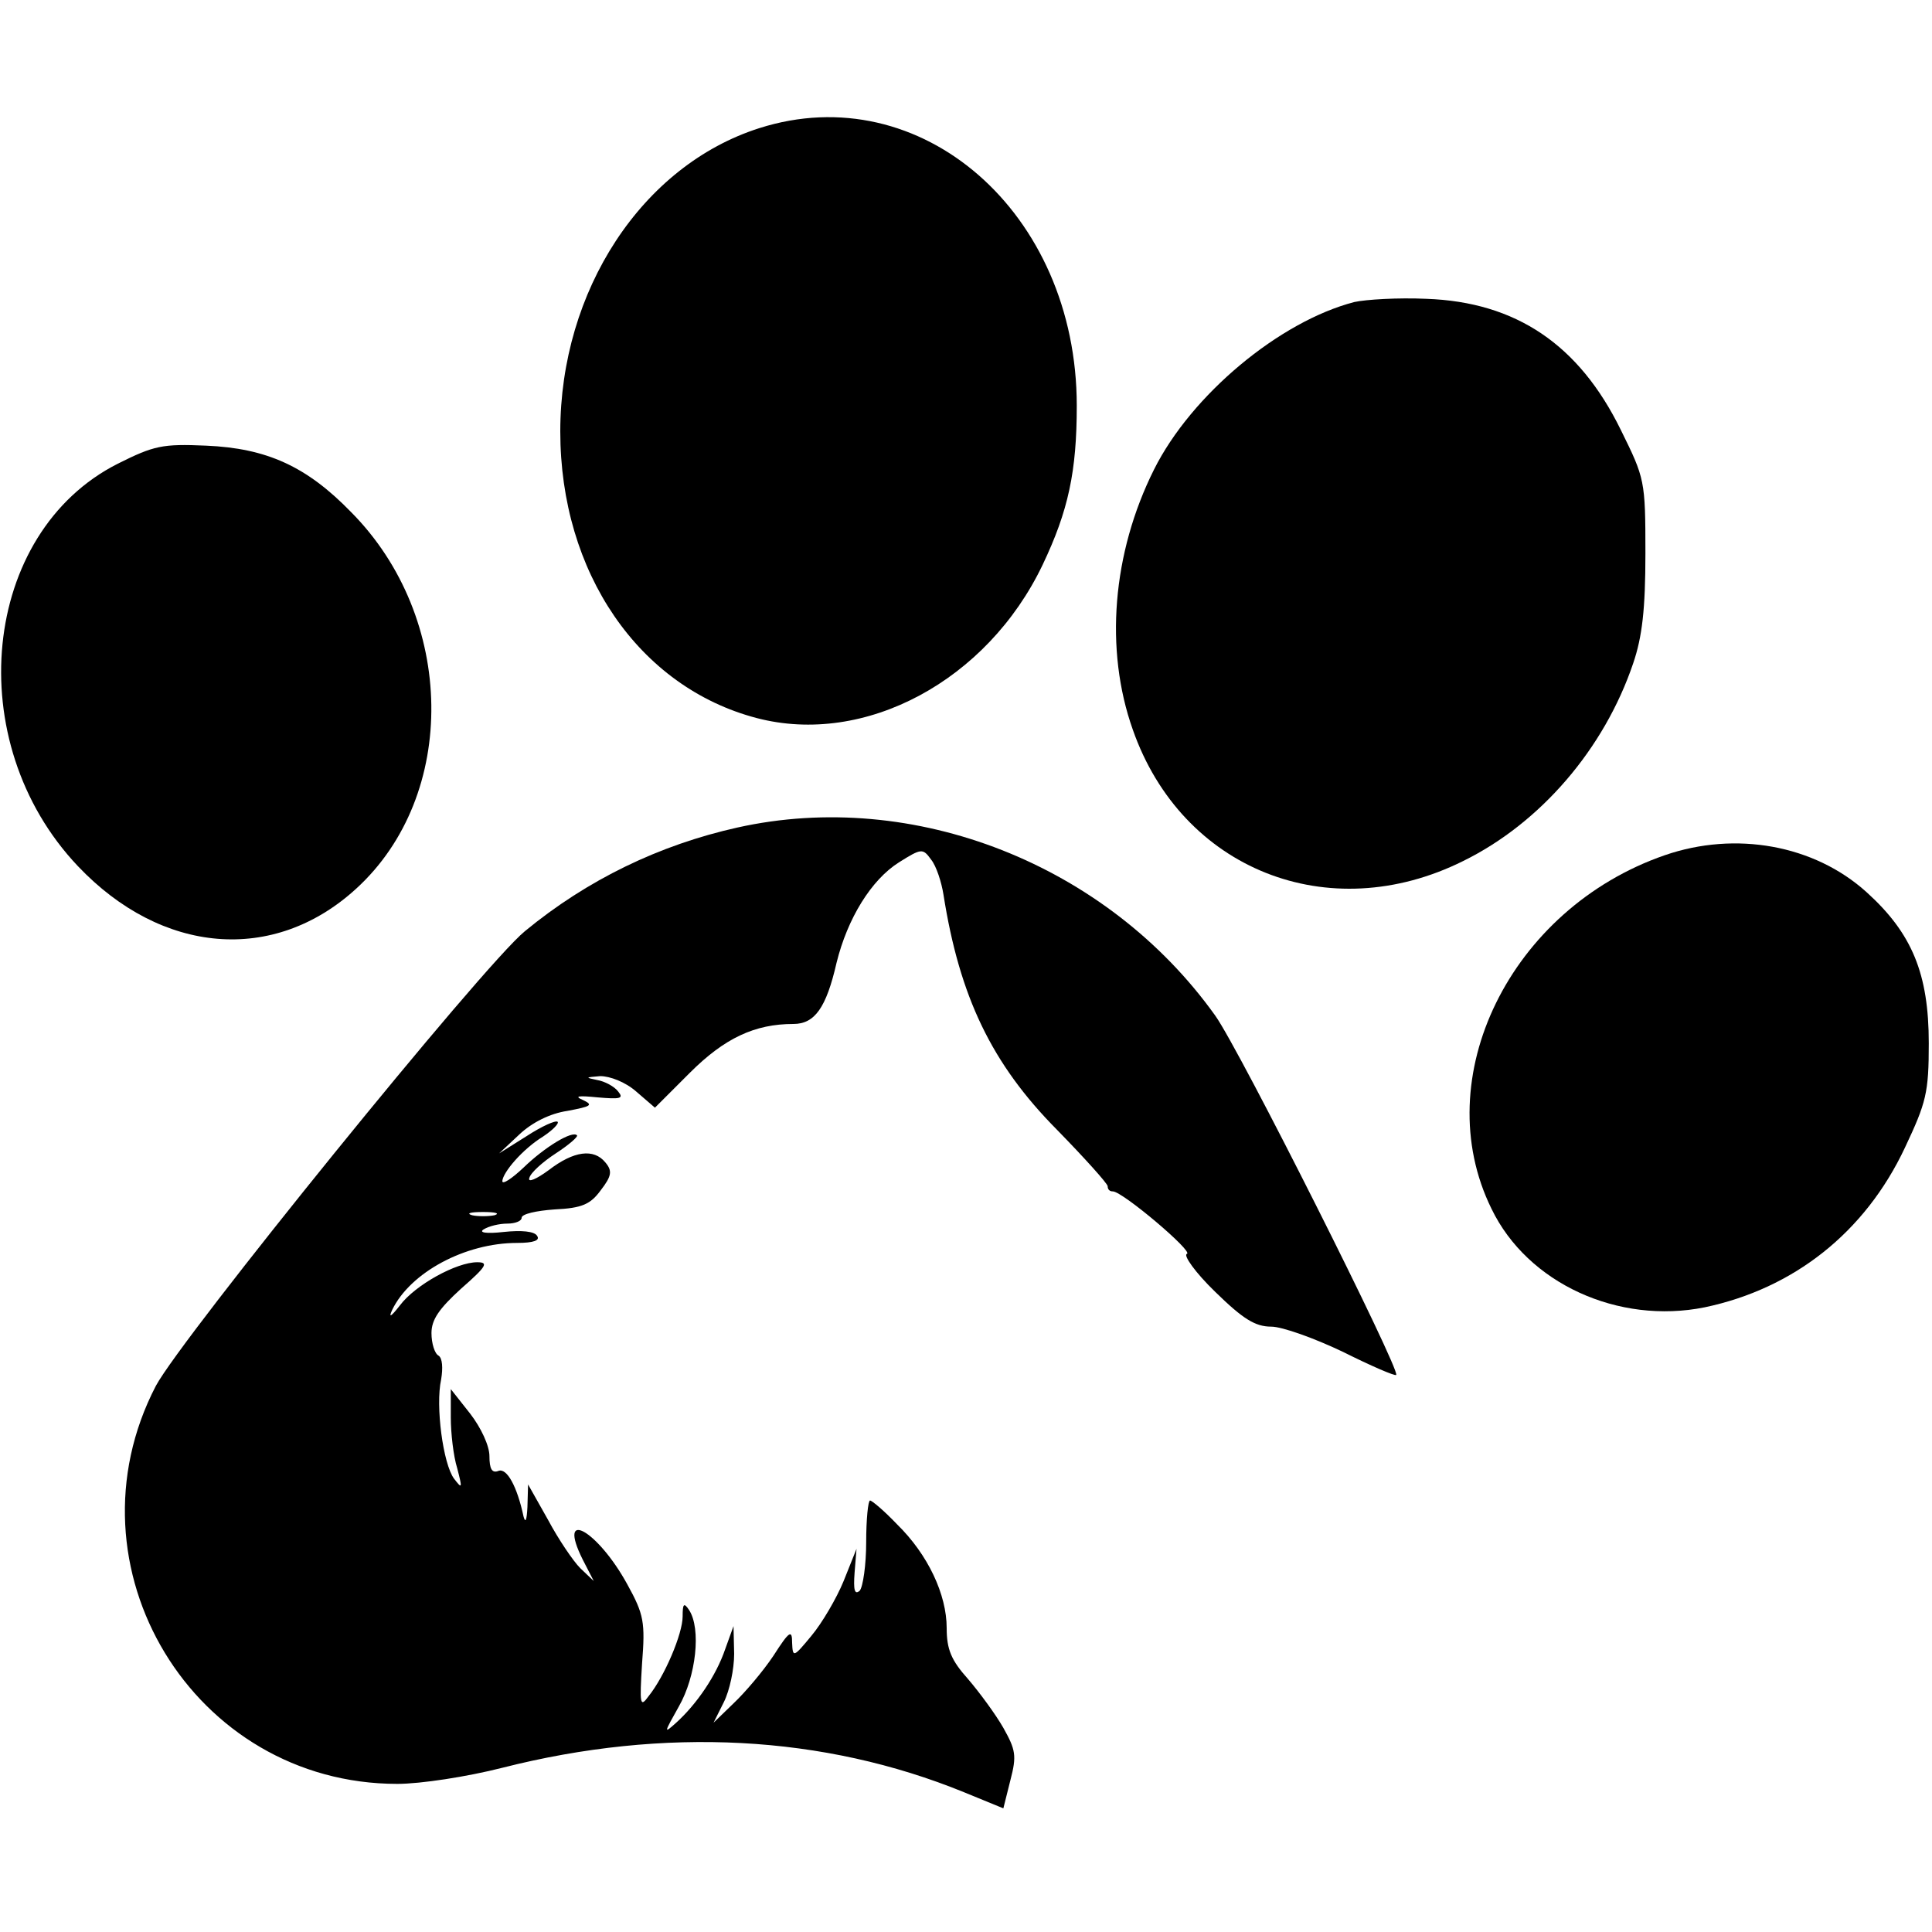
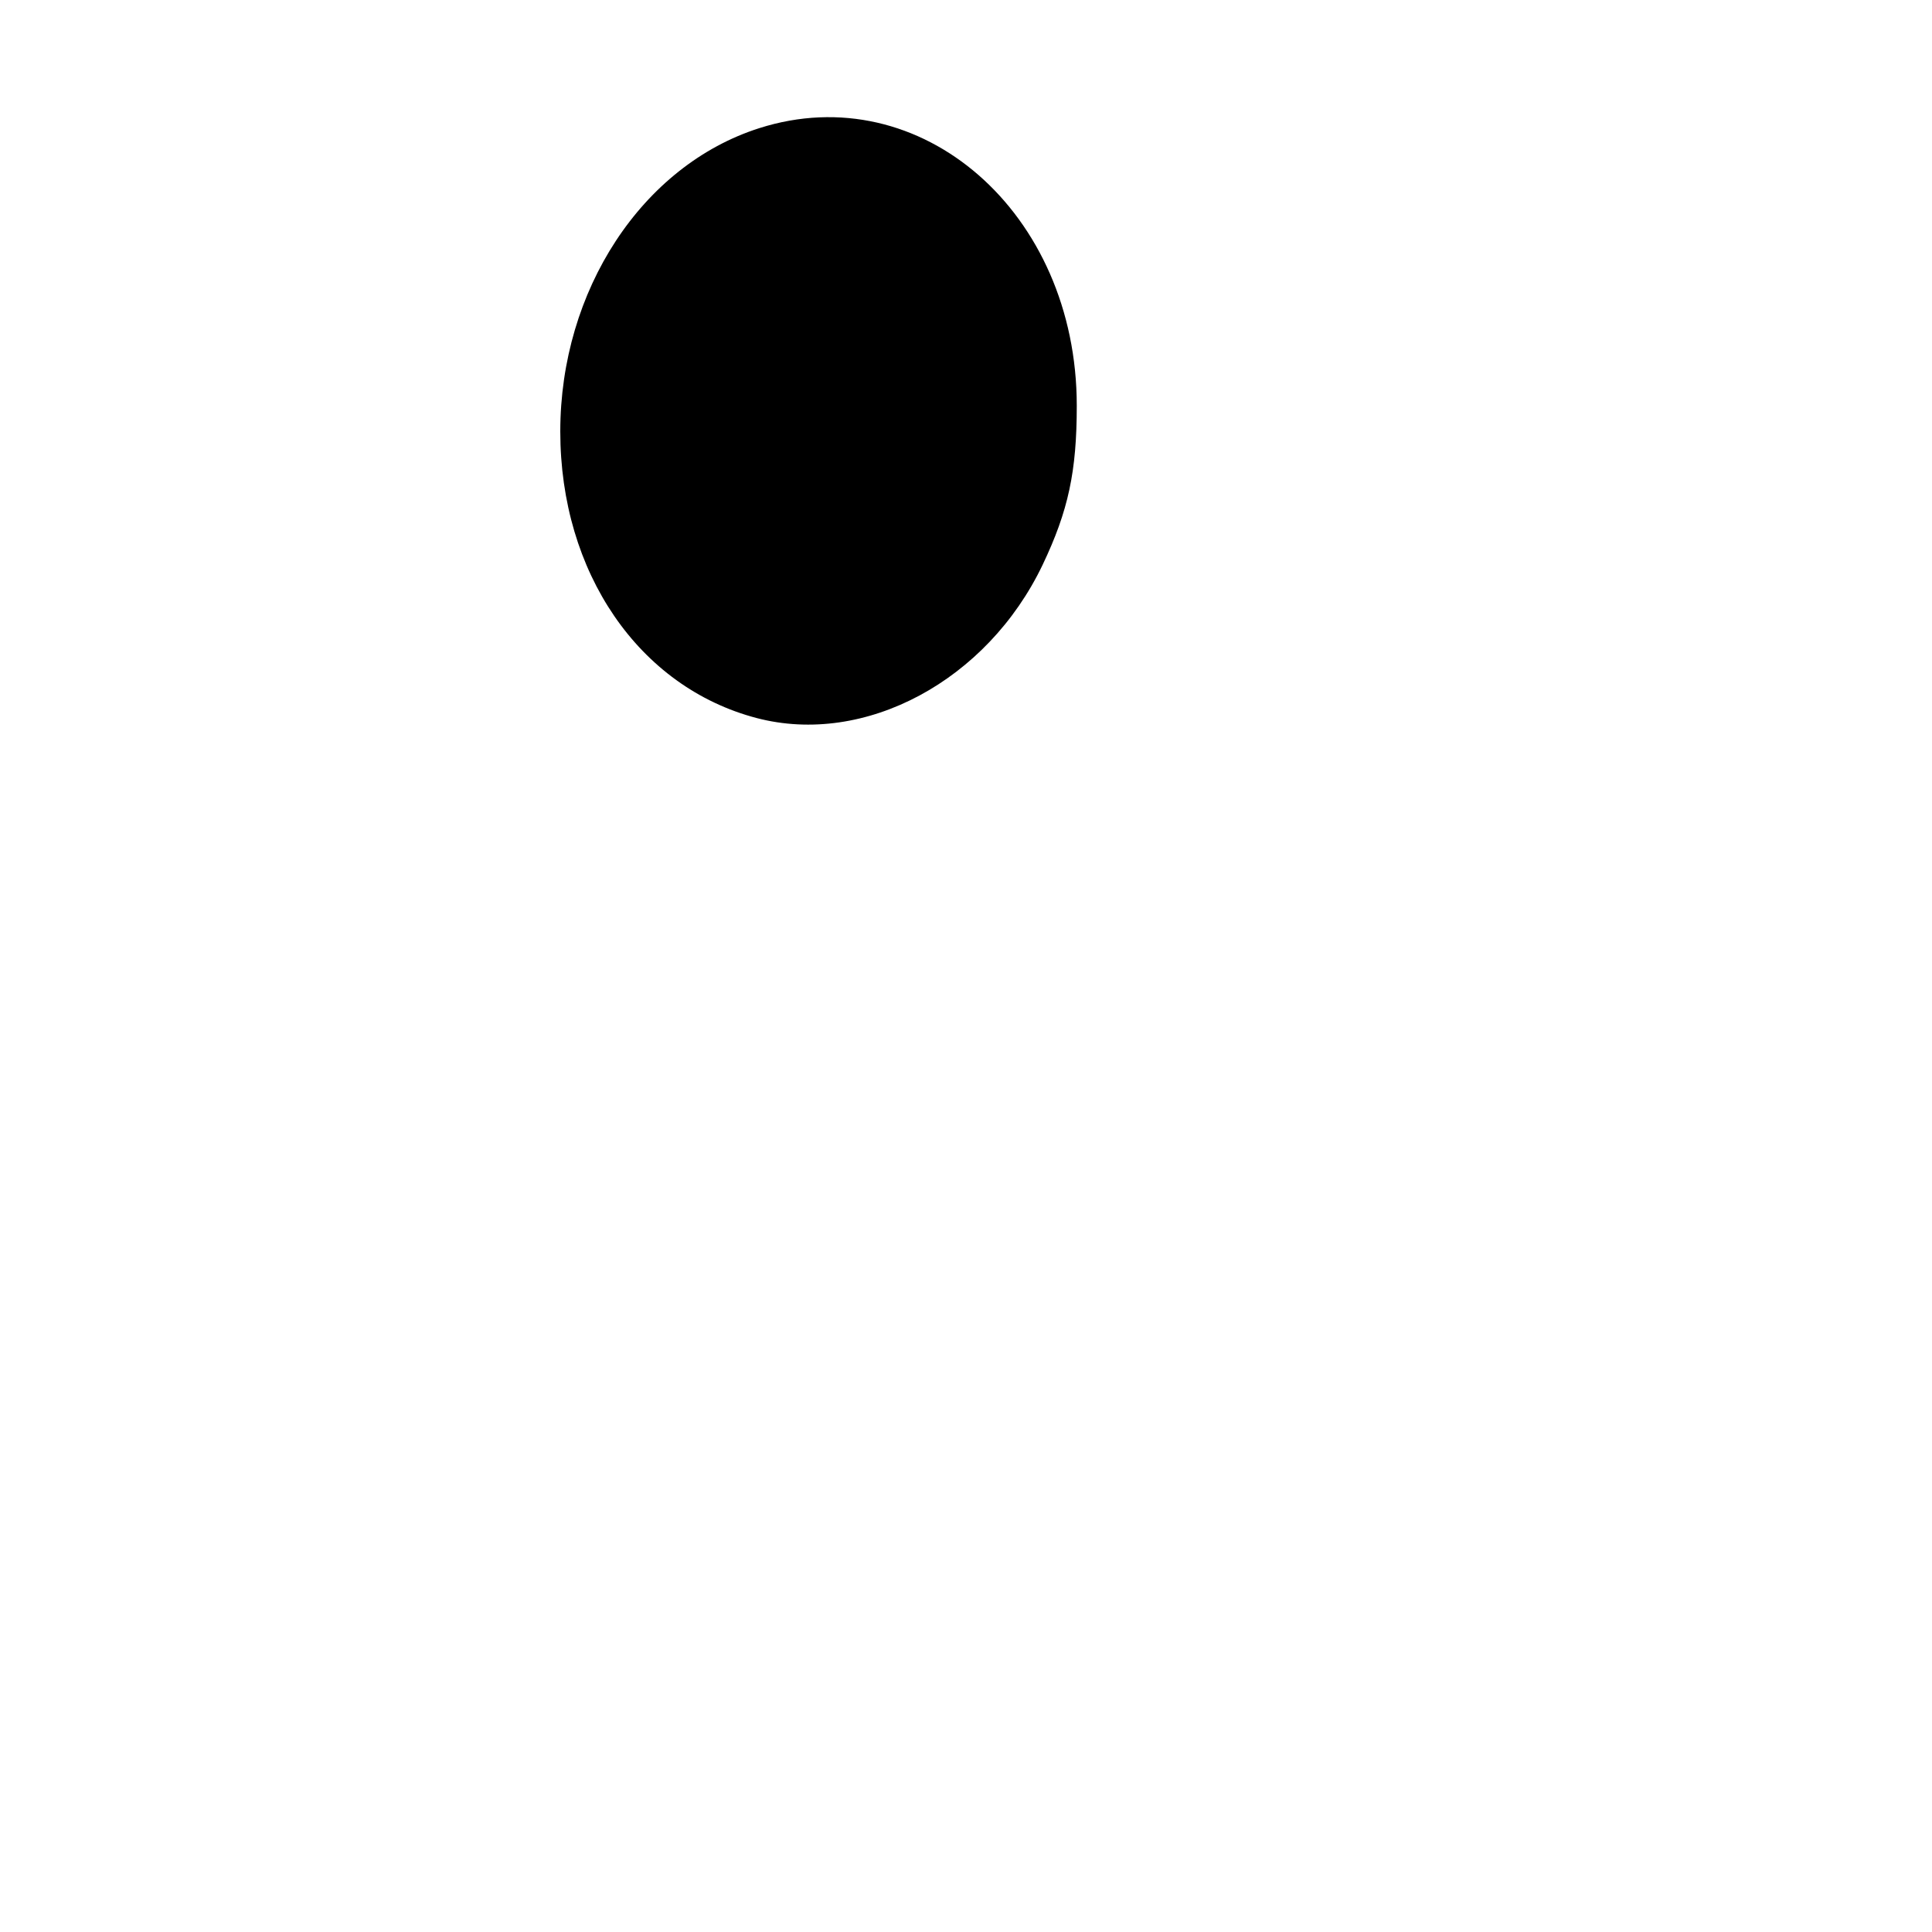
<svg xmlns="http://www.w3.org/2000/svg" version="1.0" width="300pt" height="300pt" viewBox="0 0 300 300" preserveAspectRatio="xMidYMid meet">
  <g transform="translate(0,300) scale(0.1,-0.1)" fill="#000000" stroke="none">
    <path d="M1179 2801 c-182 -58 -309 -252 -309 -471 0 -219 122 -397 305 -445 168 -44 358 58 444 238 40 84 53 145 53 247 0 300 -242 511 -493 431z" />
-     <path d="M2103 2531 c-116 -30 -253 -144 -311 -260 -65 -130 -77 -280 -33 -404 76 -217 304 -308 513 -204 120 59 219 174 264 307 14 41 19 84 19 171 0 113 -1 116 -38 191 -65 133 -163 199 -302 204 -44 2 -94 -1 -112 -5z" />
-     <path d="M183 2280 c-212 -107 -245 -432 -62 -625 130 -137 304 -152 432 -35 159 145 155 421 -8 585 -69 71 -131 99 -225 103 -68 3 -81 0 -137 -28z" />
-     <path d="M1145 1715 c-121 -27 -233 -81 -330 -161 -65 -53 -533 -631 -573 -706 -146 -281 58 -618 375 -618 36 0 108 11 163 25 252 64 499 51 717 -38 l61 -25 11 44 c10 38 8 47 -11 81 -12 21 -37 55 -55 76 -26 29 -33 46 -33 79 0 52 -29 114 -77 161 -20 21 -39 37 -42 37 -3 0 -6 -29 -6 -65 0 -35 -5 -69 -10 -75 -8 -7 -10 1 -8 28 l3 37 -20 -50 c-11 -27 -34 -66 -50 -85 -28 -34 -29 -34 -30 -11 0 21 -4 19 -29 -20 -16 -24 -44 -57 -62 -74 l-31 -30 16 32 c9 18 16 51 16 75 l-1 43 -13 -36 c-14 -41 -44 -85 -76 -114 -20 -18 -19 -16 4 25 27 47 35 121 16 150 -8 12 -10 10 -10 -10 0 -27 -28 -93 -53 -124 -13 -18 -14 -13 -10 51 5 64 3 76 -23 123 -46 84 -110 120 -69 38 l17 -33 -21 20 c-11 11 -34 45 -50 75 l-31 55 -1 -35 c-1 -20 -3 -26 -6 -15 -10 47 -26 76 -39 71 -10 -4 -14 3 -14 23 0 16 -13 44 -30 66 l-30 38 0 -44 c0 -24 4 -60 10 -79 8 -31 8 -33 -5 -16 -17 23 -29 113 -20 154 3 18 2 33 -4 37 -6 3 -11 19 -11 35 0 21 12 38 46 69 40 35 43 41 25 41 -32 0 -96 -35 -120 -67 -14 -18 -18 -20 -12 -7 28 58 113 104 194 104 26 0 36 4 31 11 -4 7 -24 9 -52 6 -27 -3 -39 -1 -31 4 8 5 24 9 37 9 12 0 22 4 22 9 0 6 23 11 51 13 43 2 56 8 72 30 17 22 18 30 7 43 -18 22 -49 18 -88 -12 -19 -14 -33 -20 -30 -12 2 8 21 25 41 38 20 13 35 26 33 28 -7 8 -50 -18 -83 -50 -18 -17 -33 -27 -33 -21 1 14 32 50 63 69 15 10 25 20 23 23 -3 3 -25 -7 -48 -22 l-43 -27 31 29 c20 19 48 33 75 37 37 7 41 9 24 17 -14 6 -7 7 23 4 35 -3 41 -2 32 9 -6 8 -21 16 -33 18 -19 4 -18 4 5 6 15 0 39 -9 56 -24 l29 -25 54 54 c54 54 101 76 161 76 33 0 51 25 67 95 17 69 54 129 97 156 35 22 37 22 50 4 8 -10 16 -35 19 -54 25 -159 75 -263 176 -365 43 -44 79 -84 79 -88 0 -5 3 -8 8 -8 15 0 126 -94 115 -97 -6 -2 13 -29 44 -59 43 -42 62 -54 87 -54 17 0 67 -18 111 -39 44 -22 81 -38 83 -36 7 7 -243 505 -281 558 -168 235 -468 353 -742 292z m-377 -602 c-10 -2 -26 -2 -35 0 -10 3 -2 5 17 5 19 0 27 -2 18 -5z" />
-     <path d="M2585 1672 c-240 -83 -369 -346 -269 -549 56 -116 197 -180 331 -153 138 29 249 116 311 248 33 70 37 85 37 162 0 108 -26 171 -97 235 -81 73 -203 95 -313 57z" />
  </g>
</svg>